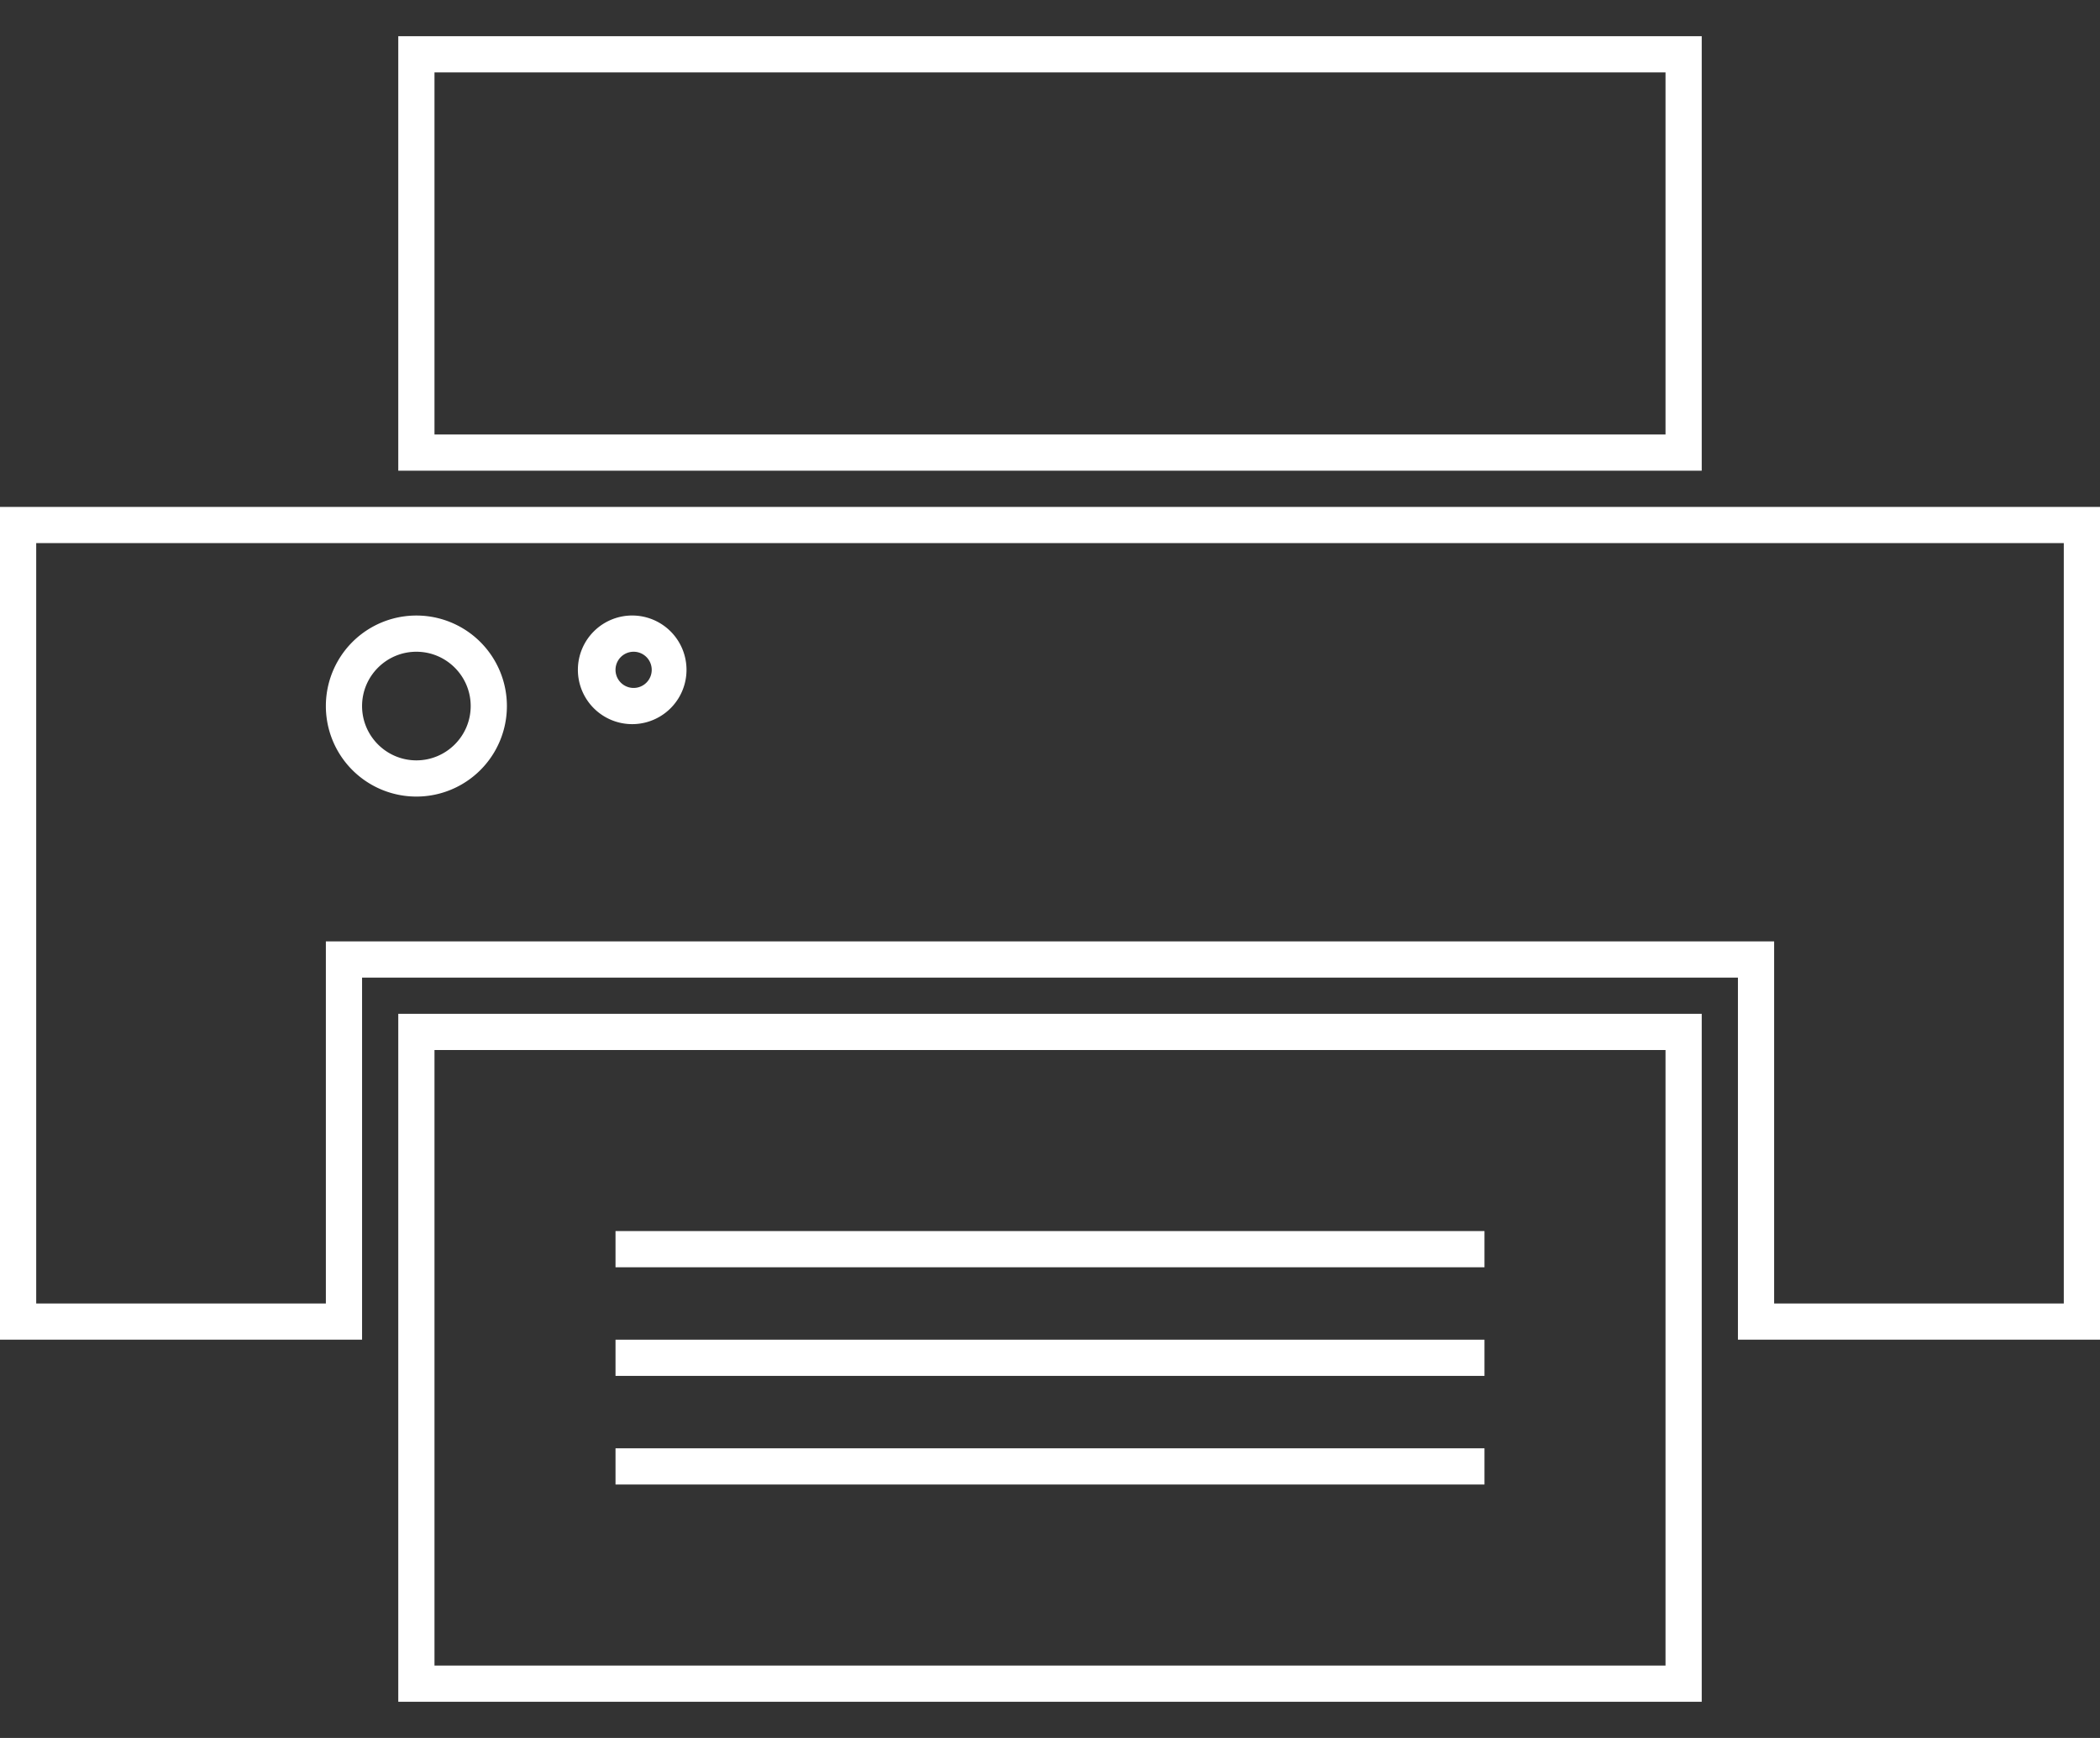
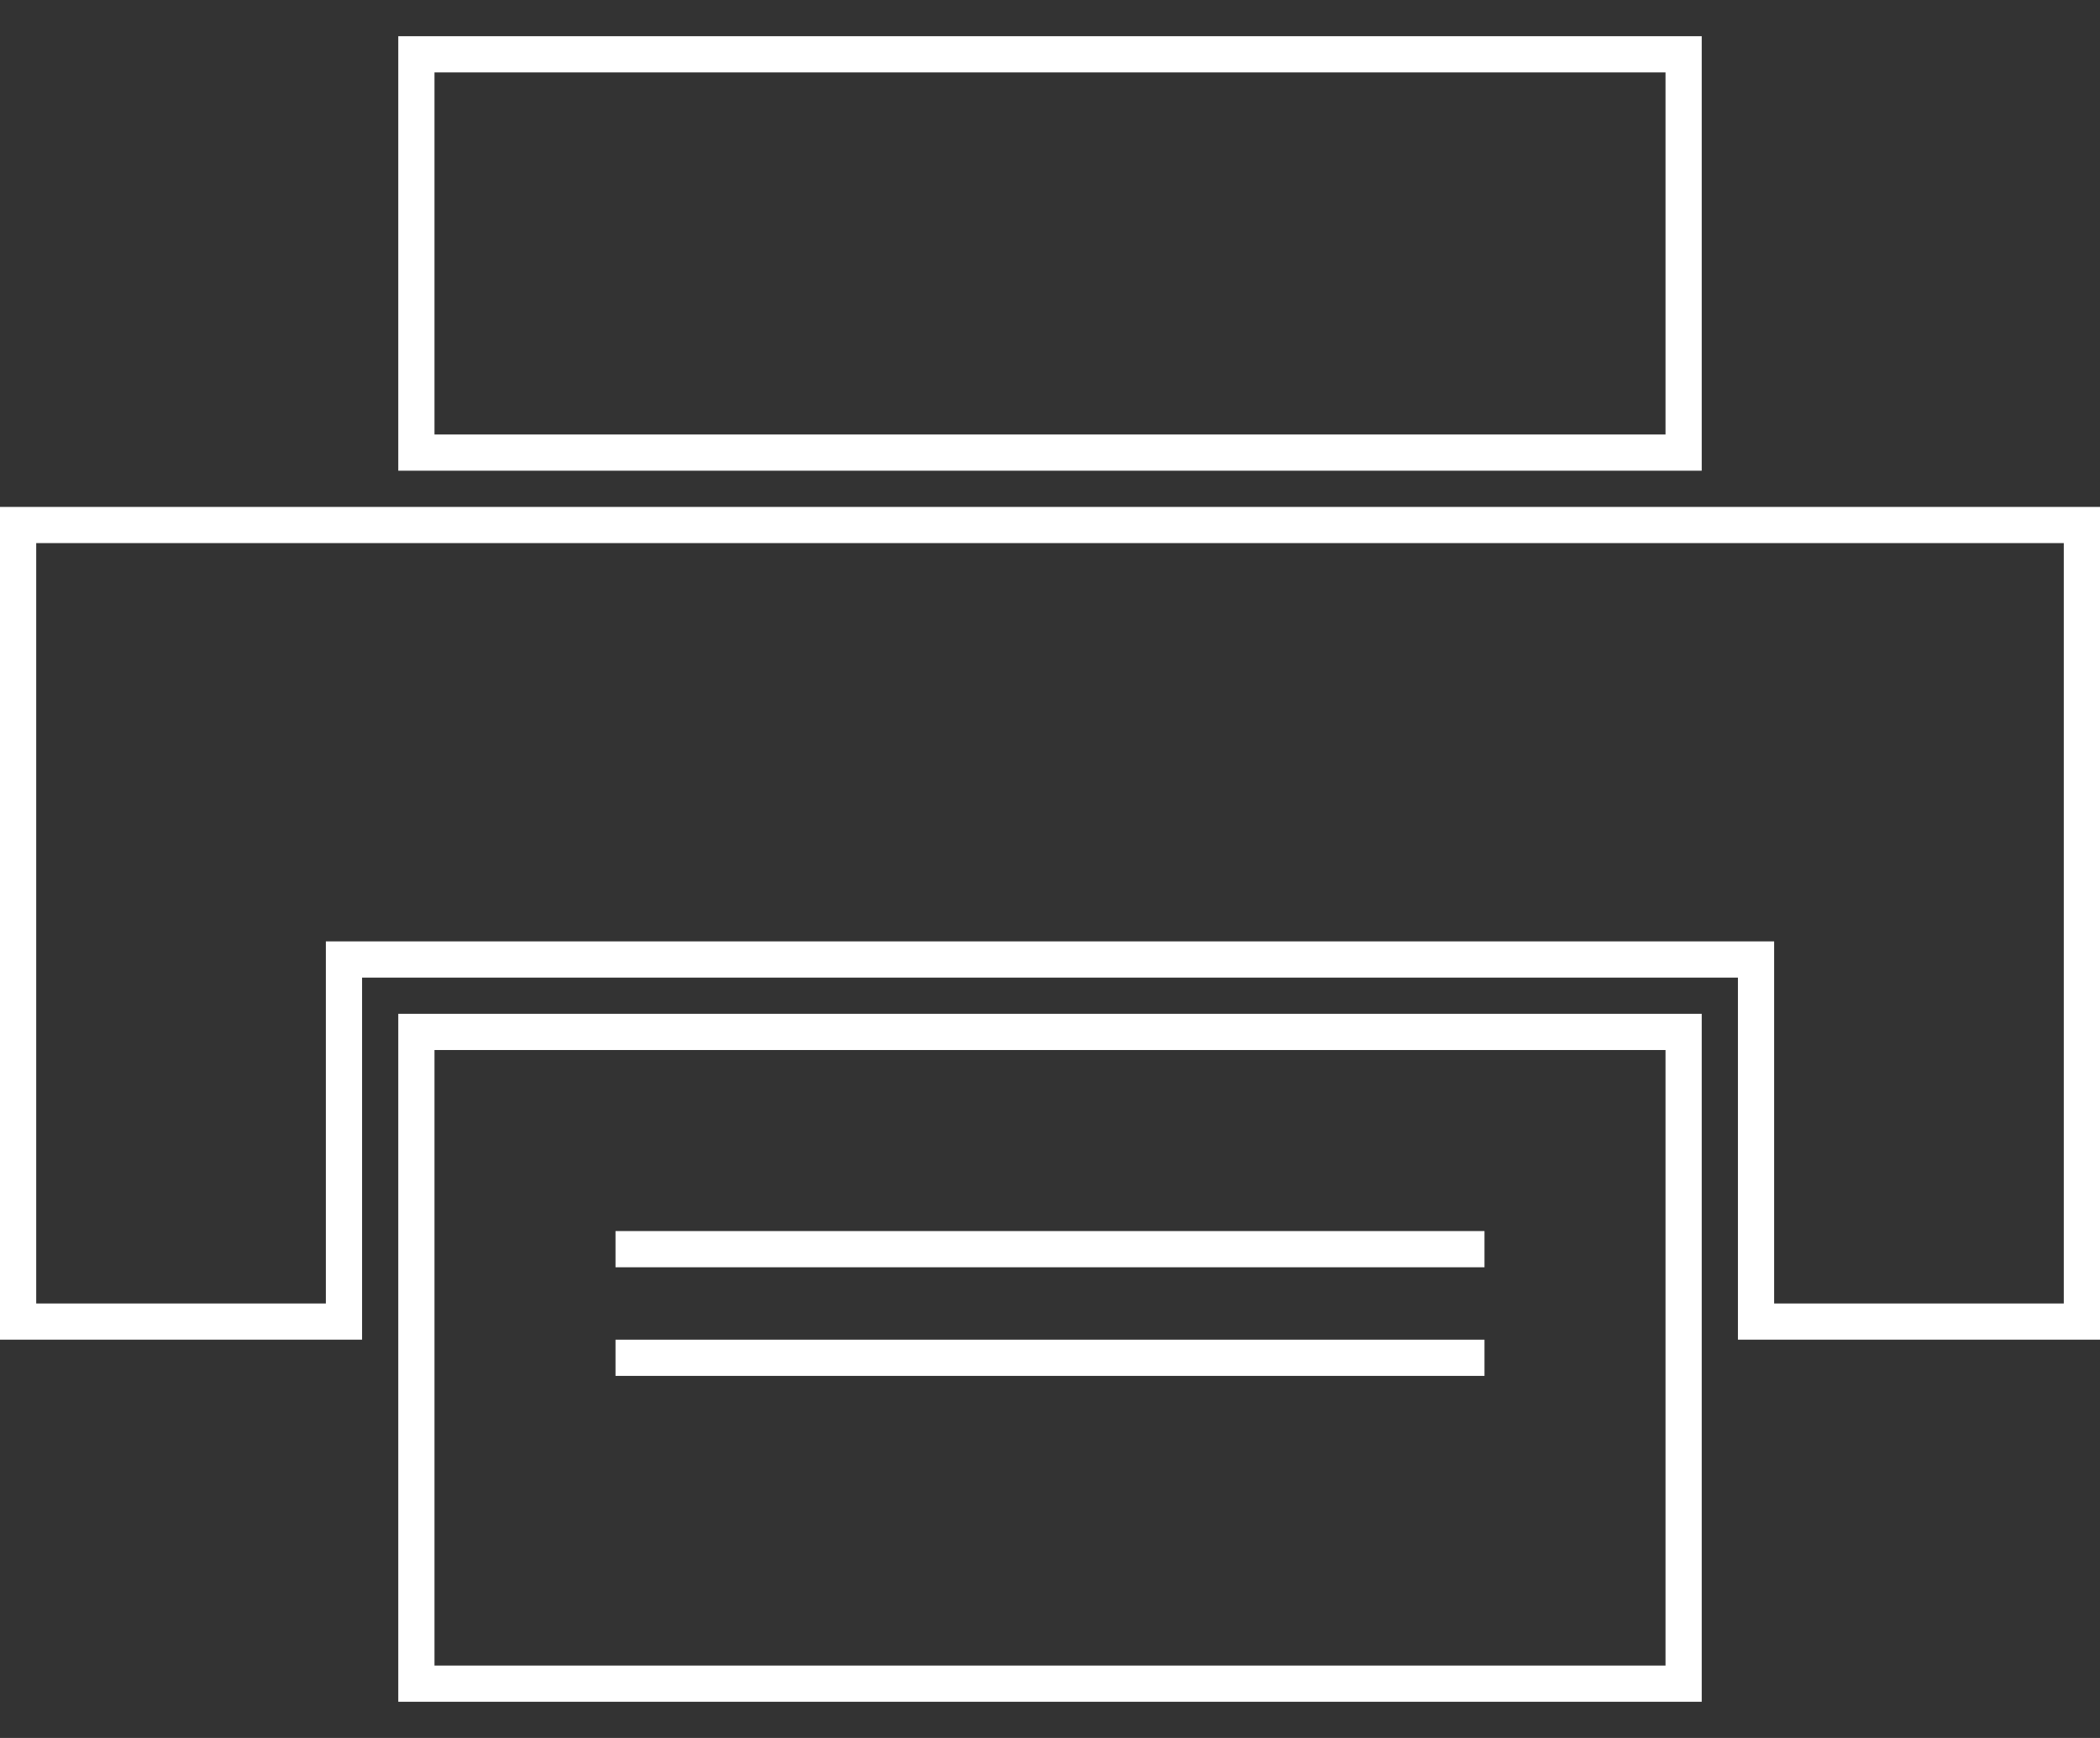
<svg xmlns="http://www.w3.org/2000/svg" id="Layer_1" width="58" height="48" viewBox="0 0 58 48">
  <rect x="0" y="0" width="58" height="48" fill="#333333" stroke="none" />
  <path fill="#FFF" d="M57 15v21h-8V26H9v10H1V15h56m1-1H0v23h10V27h38v10h10V14z" />
  <path fill-rule="evenodd" clip-rule="evenodd" fill="none" stroke="#FFF" stroke-miterlimit="10" d="M11.5 28.5h35v18h-35zm0-27h35v11h-35z" />
-   <path fill="none" stroke="#FFF" stroke-miterlimit="10" d="M17 34.5h24m-24 3h24m-24 3h24" />
-   <path fill="#FFF" d="M11.5 18c.827 0 1.5.673 1.5 1.5s-.673 1.5-1.5 1.5-1.5-.673-1.5-1.5.673-1.5 1.5-1.5m0-1a2.5 2.5 0 1 0 0 5 2.5 2.5 0 0 0 0-5zm6 1a.5.5 0 1 1 0 1 .5.5 0 0 1 0-1m0-1a1.5 1.5 0 1 0-.001 2.999A1.5 1.5 0 0 0 17.5 17z" />
+   <path fill="none" stroke="#FFF" stroke-miterlimit="10" d="M17 34.5h24m-24 3h24m-24 3" />
</svg>